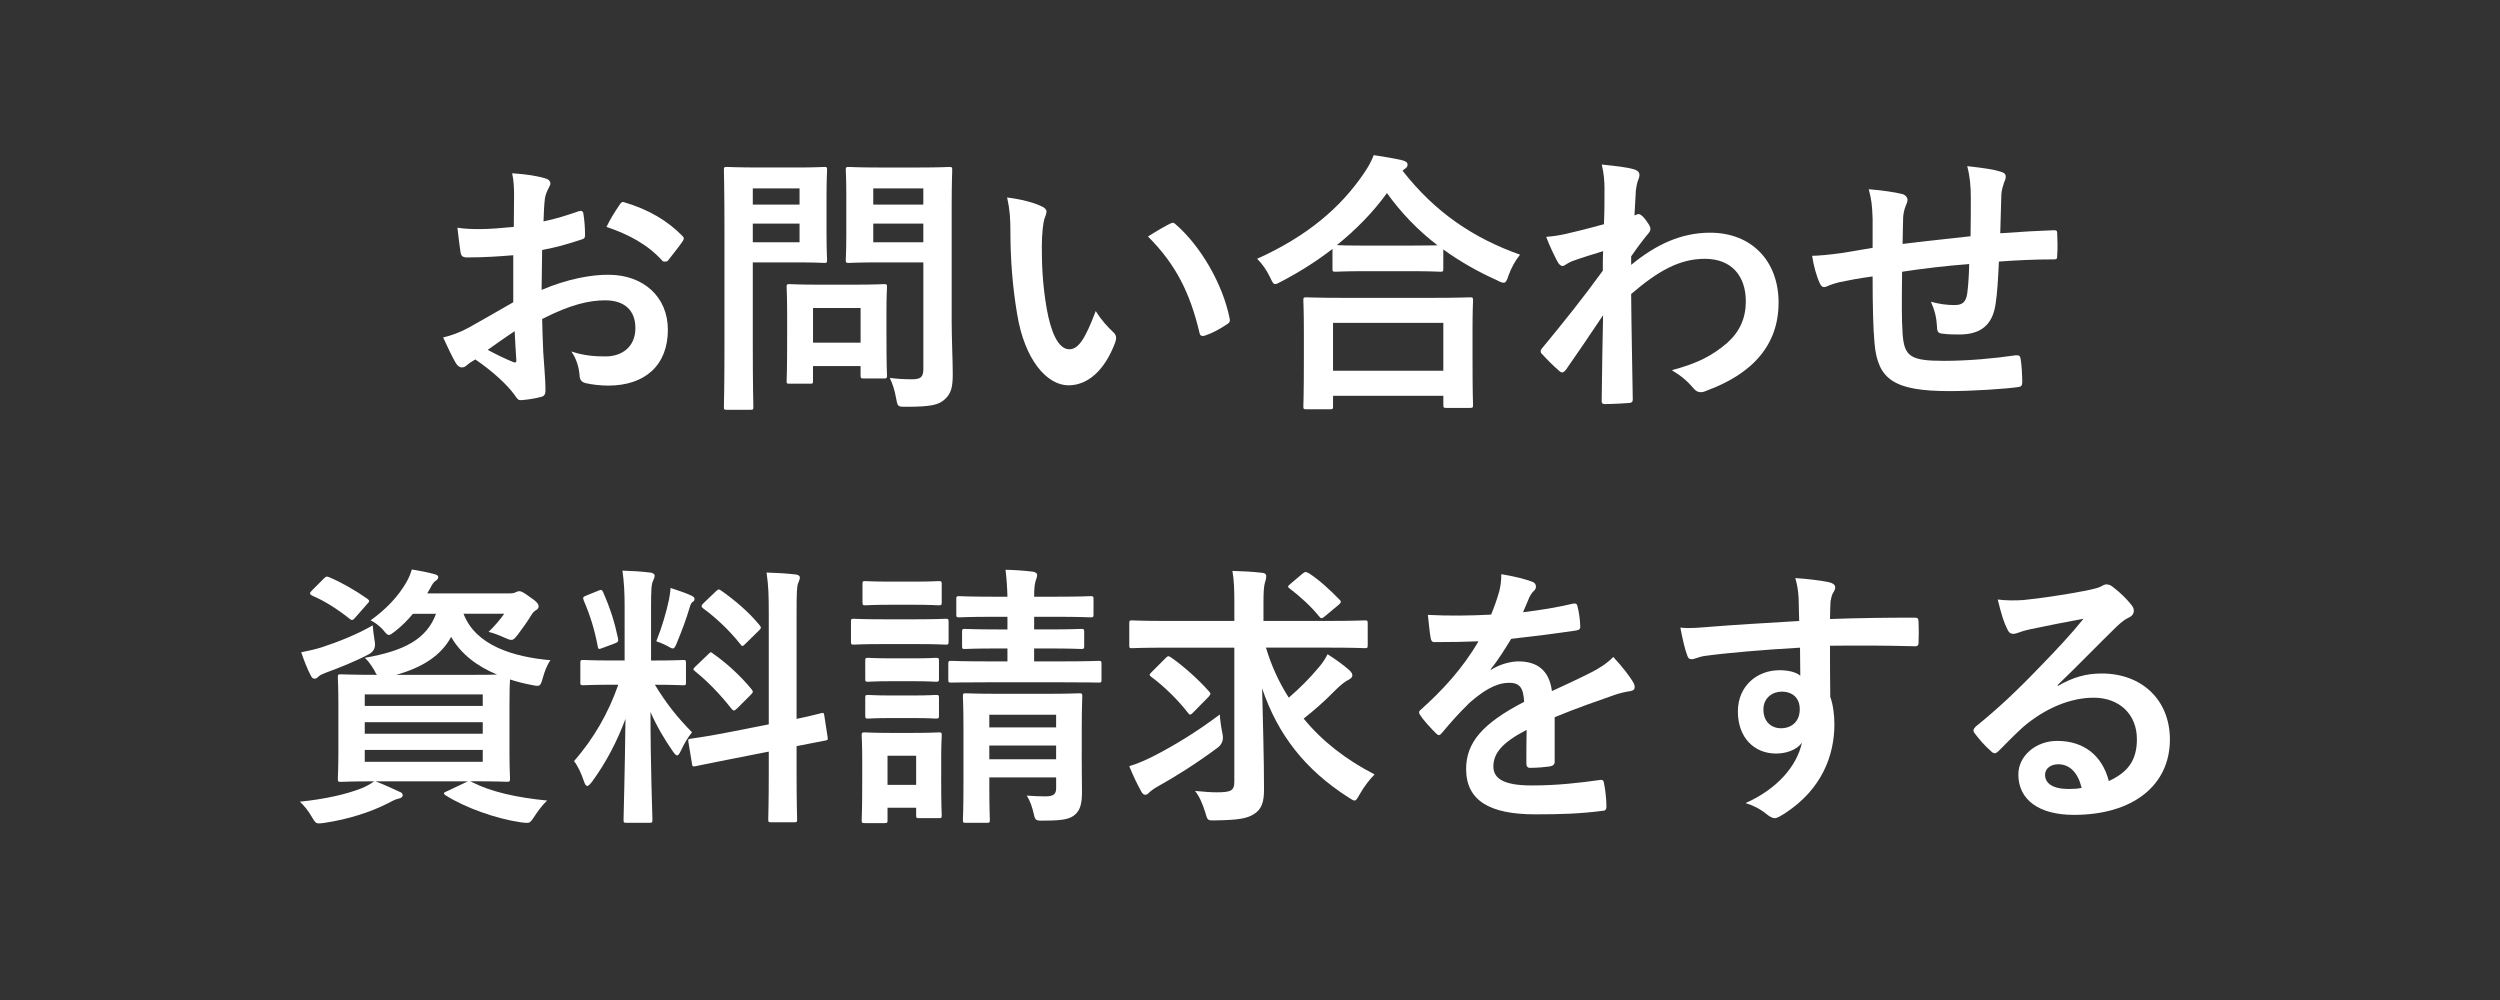
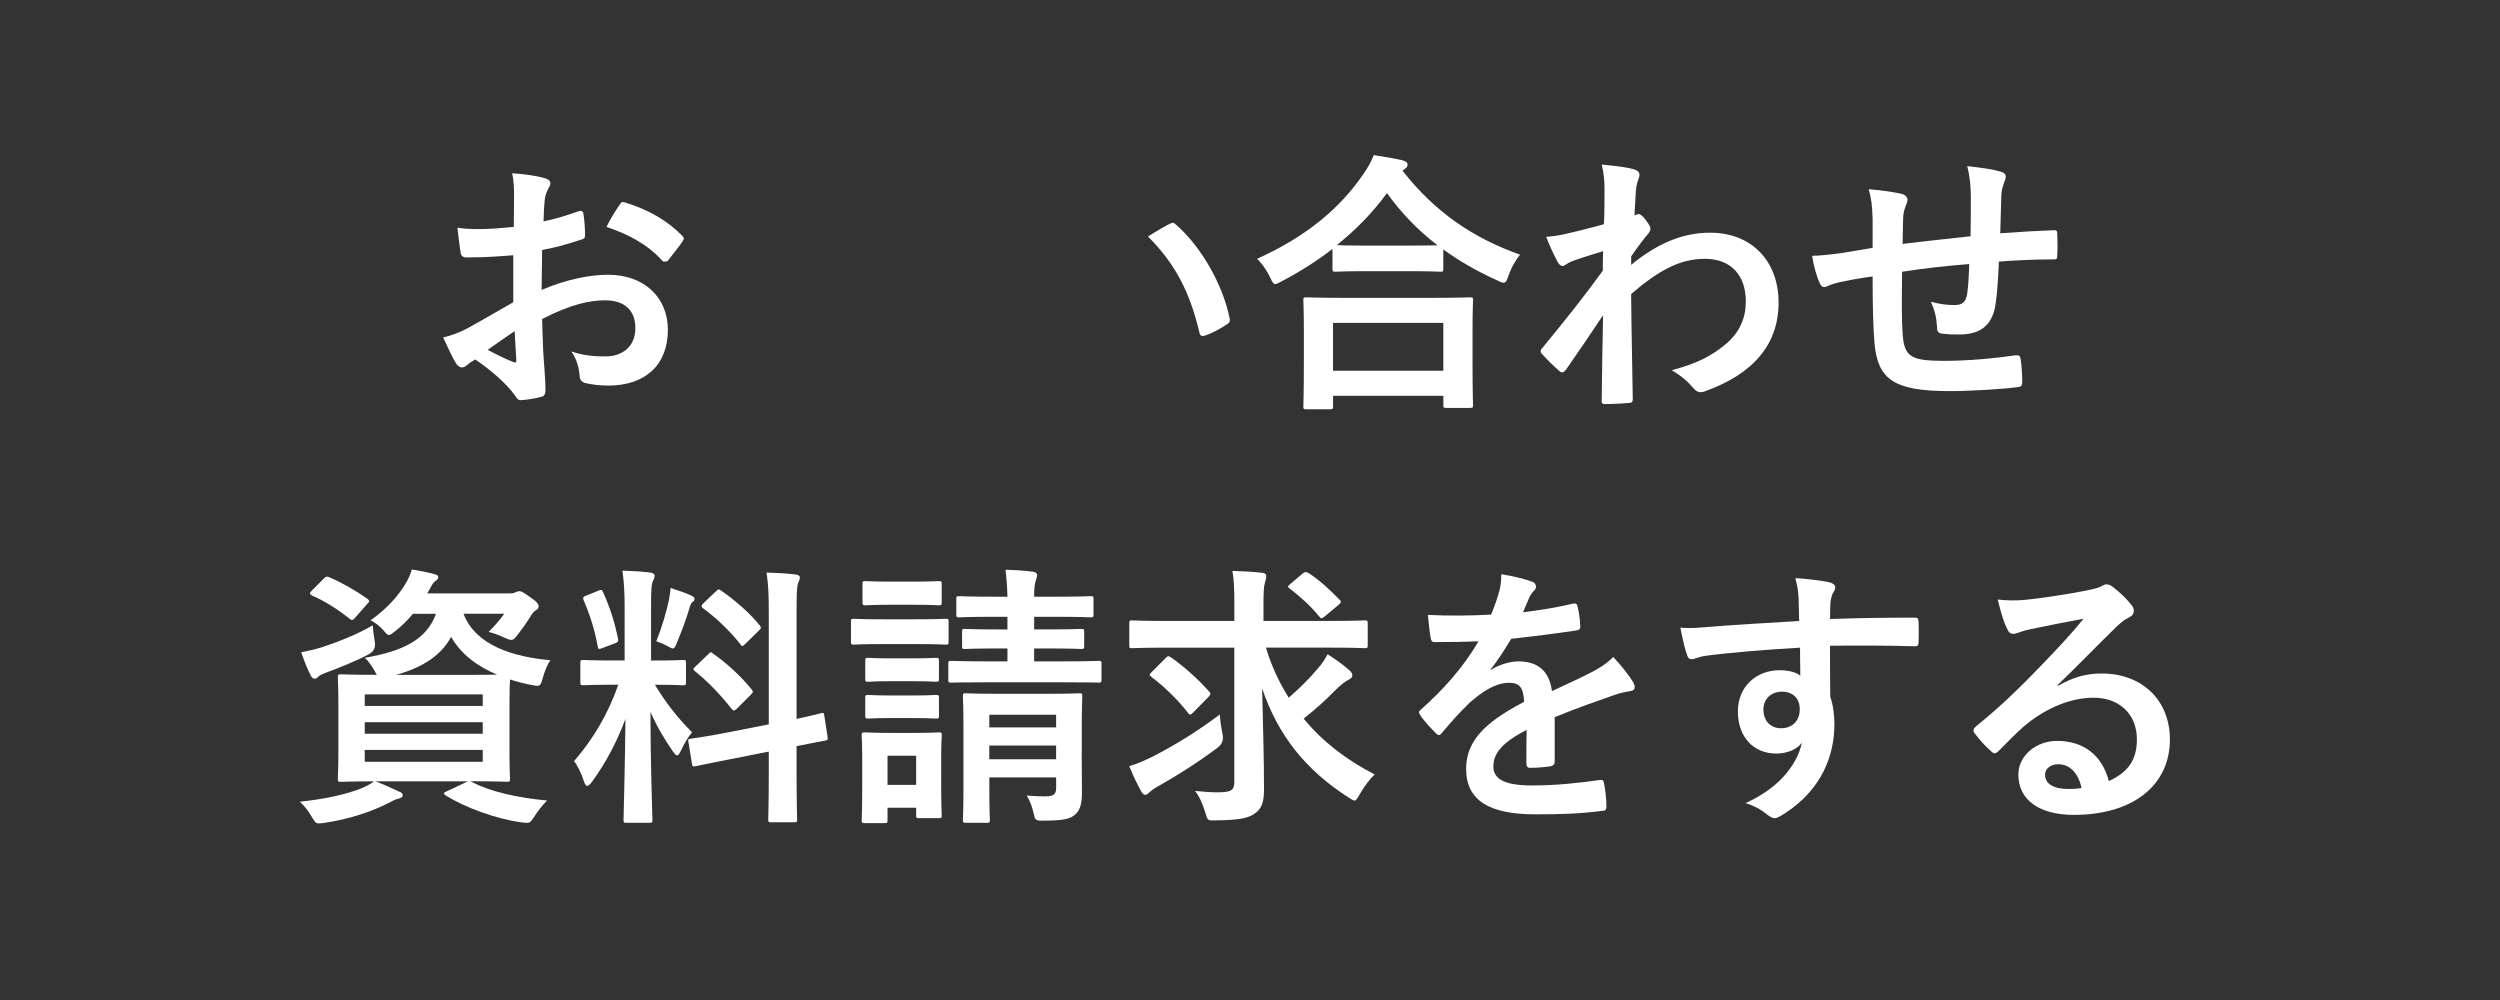
<svg xmlns="http://www.w3.org/2000/svg" id="_レイヤー_3" width="100" height="40" viewBox="0 0 100 40">
  <rect x="0" y="0" width="100" height="40" fill="#333333" stroke="none" />
  <g id="_レイヤー_1-2">
-     <rect width="100" height="40" fill="none" />
    <path d="m20.531,10.209c-.55.044-1.111.088-1.849.088-.187,0-.242-.066-.264-.231-.033-.209-.077-.572-.121-.957.286.044.572.055.858.055.462,0,.935-.044,1.397-.088,0-.363.011-.781.011-1.254,0-.286-.011-.605-.077-.891.55.033,1.012.11,1.31.198.132.033.22.11.22.209,0,.044-.022.099-.066.176-.077.143-.132.286-.154.429-.033.286-.044.561-.055.913.484-.099.935-.242,1.408-.407.099-.033.176-.011.187.099.044.275.066.572.066.858,0,.11-.033.143-.143.176-.726.231-.913.286-1.573.418-.011.528-.011,1.067-.022,1.596,1.034-.44,2.002-.616,2.707-.605,1.364.011,2.344.88,2.344,2.2,0,1.408-.902,2.233-2.388,2.233-.319,0-.671-.044-.902-.099-.176-.044-.242-.154-.242-.33-.022-.242-.099-.616-.33-.936.528.176.968.198,1.375.198.616,0,1.188-.353,1.188-1.133,0-.716-.44-1.111-1.21-1.111-.627,0-1.386.165-2.52.748.011.462.022.836.044,1.32.033.483.088,1.177.088,1.43,0,.154.022.319-.165.363-.242.066-.594.121-.814.132-.121.011-.165-.077-.264-.22-.297-.407-.869-.936-1.562-1.408-.121.065-.253.154-.352.242-.055.055-.132.077-.187.077-.088,0-.176-.066-.242-.177-.121-.197-.341-.66-.506-1.022.286-.066.649-.188,1.012-.386.473-.264.99-.561,1.793-1.022v-1.882Zm-1.023,3.785c.308.165.682.352,1.034.494.088.022.121.012.11-.088-.022-.286-.044-.792-.066-1.155-.308.21-.682.463-1.078.749Zm5.259-5.776c.077-.121.11-.154.187-.132,1.012.297,1.761.759,2.332,1.342.044.044.066.077.066.11s-.022.066-.044.11c-.144.22-.429.561-.594.781-.033.044-.188.055-.221,0-.583-.649-1.353-1.056-2.233-1.353.143-.297.319-.584.506-.858Z" fill="#fff" />
-     <path d="m31.872,6.7c.716,0,1.034-.022,1.101-.022.099,0,.11.011.11.121,0,.066-.022.396-.022,1.089v1.43c0,.682.022,1.012.022,1.078,0,.11-.012.121-.11.121-.066,0-.385-.022-1.101-.022h-1.76v3.433c0,1.519.022,2.267.022,2.344,0,.109-.012.12-.121.12h-.936c-.11,0-.121-.011-.121-.12,0-.077.022-.825.022-2.344v-4.764c0-1.518-.022-2.289-.022-2.365,0-.11.011-.121.121-.121.077,0,.484.022,1.287.022h1.507Zm-1.76.836v.649h1.87v-.649h-1.87Zm1.87,1.408h-1.87v.748h1.87v-.748Zm-.396,6.403c-.11,0-.121,0-.121-.109,0-.066.021-.342.021-1.794v-.792c0-.803-.021-1.089-.021-1.166,0-.11.011-.121.121-.121.076,0,.341.022,1.166.022h1.441c.824,0,1.089-.022,1.166-.022.109,0,.121.011.121.121,0,.066-.022.352-.022.957v.848c0,1.386.022,1.649.022,1.716,0,.121-.012.132-.121.132h-.804c-.121,0-.132-.011-.132-.132v-.363h-1.903v.595c0,.109-.011.109-.132.109h-.803Zm.935-1.639h1.903v-1.387h-1.903v1.387Zm5.545-.936c0,.771.044,1.65.044,2.189,0,.528-.065.781-.319,1.012-.241.221-.55.298-1.529.298-.352,0-.352.011-.418-.342-.055-.318-.143-.583-.253-.813.33.044.605.055.892.055.363,0,.451-.099.451-.429v-4.247h-1.761c-.858,0-1.144.022-1.21.022-.121,0-.132-.011-.132-.121,0-.077.021-.33.021-.99v-1.606c0-.66-.021-.924-.021-1.001,0-.11.011-.121.132-.121.066,0,.352.022,1.21.022h1.584c.848,0,1.145-.022,1.211-.022.109,0,.121.011.121.121,0,.066-.022.528-.022,1.463v4.511Zm-3.136-5.237v.649h2.003v-.649h-2.003Zm2.003,2.156v-.748h-2.003v.748h2.003Z" fill="#fff" />
-     <path d="m41.684,8.262c.099.044.176.121.176.198,0,.066-.033.176-.088.308-.044.132-.099.605-.099,1.078,0,.704.021,1.497.197,2.508.154.869.44,1.617.902,1.617.353,0,.627-.385,1.057-1.529.241.385.483.638.704.848.132.12.132.253.076.406-.418,1.122-1.1,1.717-1.87,1.717-.857,0-1.76-1.013-2.057-2.872-.177-1.045-.265-2.189-.265-3.201,0-.605-.021-.935-.132-1.441.528.066,1.067.198,1.397.363Zm5.104.693c.044-.022.088-.044.121-.044.044,0,.077.022.121.066,1.001.869,1.881,2.387,2.156,3.762.033.144-.033.188-.121.242-.286.188-.562.341-.858.44-.132.044-.209.011-.23-.121-.374-1.573-.936-2.718-2.058-3.84.418-.264.693-.418.869-.506Z" fill="#fff" />
+     <path d="m41.684,8.262Zm5.104.693c.044-.022.088-.044.121-.044.044,0,.077.022.121.066,1.001.869,1.881,2.387,2.156,3.762.033.144-.033.188-.121.242-.286.188-.562.341-.858.44-.132.044-.209.011-.23-.121-.374-1.573-.936-2.718-2.058-3.84.418-.264.693-.418.869-.506Z" fill="#fff" />
    <path d="m53.3,9.956c-.639.495-1.32.924-2.035,1.298-.133.066-.198.11-.254.11-.076,0-.12-.077-.209-.275-.143-.297-.318-.539-.517-.737,2.024-.913,3.333-2.057,4.235-3.366.198-.286.319-.495.43-.781.429.066.836.132,1.154.209.133.044.198.077.198.176,0,.055-.021.11-.109.165-.033.022-.066.044-.089.077,1.31,1.672,2.839,2.695,4.698,3.355-.188.231-.353.528-.462.836-.066.209-.11.286-.198.286-.055,0-.144-.033-.264-.099-.781-.352-1.497-.759-2.146-1.232v.77c0,.11-.012.121-.121.121-.066,0-.363-.022-1.243-.022h-1.705c-.881,0-1.167.022-1.243.022-.11,0-.121-.011-.121-.121v-.792Zm-1.046,6.414c-.109,0-.12-.011-.12-.121,0-.066.021-.363.021-1.958v-.946c0-.946-.021-1.266-.021-1.331,0-.11.011-.121.12-.121.066,0,.451.021,1.508.021h3.521c1.056,0,1.441-.021,1.507-.021.121,0,.132.011.132.121,0,.065-.021.385-.021,1.166v1.078c0,1.584.021,1.881.021,1.937,0,.109-.011.121-.132.121h-.935c-.11,0-.121-.012-.121-.121v-.363h-4.412v.418c0,.11-.011.121-.132.121h-.936Zm1.067-1.54h4.412v-1.914h-4.412v1.914Zm3.048-5.006c.648,0,.979-.011,1.133-.011-.792-.605-1.463-1.309-2.024-2.09-.572.792-1.254,1.474-2.002,2.08.132.011.44.022,1.188.022h1.705Z" fill="#fff" />
    <path d="m65.247,10.595c.989-.814,2.002-1.287,3.157-1.287,1.661,0,2.739,1.133,2.739,2.794,0,1.694-1.034,2.86-2.927,3.542-.065.033-.132.044-.187.044-.11,0-.209-.055-.286-.153-.231-.275-.484-.495-.869-.727,1.067-.286,1.628-.594,2.211-1.089.506-.451.748-1.001.748-1.661,0-1.034-.583-1.706-1.639-1.706-1.013,0-1.87.484-2.948,1.409.011,1.408.044,2.739.065,4.225,0,.088-.055.132-.143.132-.121.011-.616.044-.979.044-.099,0-.132-.044-.121-.154.011-1.122.033-2.277.055-3.399-.527.792-1.078,1.596-1.484,2.179-.056.065-.1.109-.154.109-.033,0-.077-.021-.121-.065-.253-.221-.462-.43-.671-.66-.044-.033-.066-.077-.066-.121s.022-.088.066-.132c.968-1.178,1.595-1.959,2.42-3.092,0-.275,0-.572.011-.781-.318.099-.836.253-1.254.407-.187.077-.297.187-.363.187-.076,0-.153-.066-.22-.198-.132-.253-.297-.594-.44-.968.265-.022.43-.044.749-.11.285-.066.715-.165,1.562-.396.022-.473.022-.957.022-1.43,0-.275-.022-.594-.11-.957.639.066,1.001.11,1.276.187.231.066.275.187.198.385-.056.132-.088.297-.11.473-.011.264-.033.517-.055.99.033-.011.055-.022.088-.033.021-.011.055-.022.077-.022.077,0,.197.11.297.253.132.176.176.264.176.341,0,.077-.021.121-.187.308-.154.198-.319.407-.583.792v.341Z" fill="#fff" />
    <path d="m74.904,8.735c-.021-.561-.044-.737-.154-1.166.551.044,1.046.121,1.32.187.121.022.231.132.231.231,0,.077-.033.154-.066.231-.065.165-.099.308-.109.484-.012.264-.012.682-.022,1.056.759-.099,1.926-.22,2.718-.308.011-.55.011-1.145.011-1.551,0-.418-.033-.836-.144-1.254.672.077,1.057.132,1.332.22.153.044.209.099.209.209,0,.088-.044.176-.066.22-.055.176-.099.308-.11.495-.021.594-.032,1.023-.044,1.541.892-.066,1.552-.099,2.146-.121.088,0,.132.011.132.11.012.297.022.605,0,.902,0,.143-.021.154-.143.154-.727,0-1.463.033-2.189.088-.033.726-.066,1.265-.132,1.694-.121.858-.616,1.222-1.441,1.222-.198,0-.451,0-.682-.033-.177-.011-.221-.088-.221-.286-.021-.363-.088-.638-.242-.99.363.099.66.132.936.132.297,0,.462-.088.517-.473.045-.341.066-.737.077-1.167-.88.066-1.837.176-2.684.308-.012,1.199-.022,1.859.021,2.486.066.902.309,1.078,1.65,1.078.979,0,2.035-.099,2.85-.22.165-.011.198.011.22.143.044.231.066.716.066.925,0,.132-.044.187-.144.197-.506.077-1.87.165-2.761.165-2.223,0-2.872-.462-3.004-1.903-.055-.594-.077-1.518-.077-2.684-.561.077-.913.143-1.331.231-.121.033-.297.077-.495.165-.143.066-.22.022-.286-.121-.132-.275-.253-.726-.308-1.1.23,0,.704-.044,1.177-.11.309-.044.836-.143,1.243-.209v-1.177Z" fill="#fff" />
    <path d="m18.881,31.286c.759.385,1.771.616,3.004.736-.188.177-.363.407-.54.683-.11.165-.154.209-.253.209-.044,0-.11,0-.264-.022-.979-.143-2.2-.571-3.003-1.078-.099-.065-.099-.109.055-.165l.836-.396h-3.696c.396.154.627.264.935.407.11.033.154.088.154.153,0,.066-.066.11-.165.133-.121.021-.264.099-.451.197-.671.342-1.562.628-2.508.771-.088.011-.165.022-.22.022-.132,0-.165-.045-.275-.231-.154-.275-.33-.484-.495-.638,1.001-.1,1.87-.298,2.475-.539.154-.066.319-.144.495-.275-.913,0-1.265.021-1.331.021-.11,0-.121-.011-.121-.132,0-.065.022-.374.022-1.078v-1.881c0-.715-.022-1.013-.022-1.09,0-.109.011-.12.121-.12.077,0,.44.021,1.441.021-.033-.044-.066-.099-.099-.176-.11-.188-.264-.407-.385-.506,1.584-.275,2.476-.748,2.85-1.761h-.924c-.209.253-.44.484-.704.693-.132.099-.198.154-.253.154-.077,0-.132-.077-.253-.221-.143-.153-.319-.286-.484-.363.627-.45,1.111-.957,1.441-1.54.077-.132.154-.308.209-.495.341.056.616.11.869.177.132.032.187.065.187.121,0,.065-.022.099-.099.153-.088.056-.143.144-.22.297l-.121.209h3.256c.143,0,.22-.011.275-.044.044-.021.099-.044.154-.044.077,0,.143.033.407.221.297.197.363.297.363.385,0,.066-.033.11-.088.143-.077.044-.132.089-.198.198-.187.309-.352.528-.539.781-.121.154-.176.22-.264.22-.066,0-.154-.032-.297-.099-.242-.11-.462-.188-.616-.22.242-.231.484-.518.627-.727h-1.628c.484,1.276,2.002,1.728,3.477,1.859-.132.176-.242.473-.308.715-.099.342-.11.342-.44.275-.308-.055-.594-.132-.869-.22-.011.143-.022.45-.022,1.001v1.881c0,.704.022,1.013.022,1.078,0,.121-.011.132-.121.132-.066,0-.451-.021-1.474-.021l.077.033Zm-3.895-5.645q.077.363-.231.528c-.539.286-1.177.539-1.716.737-.143.055-.242.099-.297.154-.055.055-.099.088-.154.088-.066,0-.11-.033-.154-.121-.143-.265-.275-.616-.385-.936.275-.055.528-.109.814-.197.638-.21,1.408-.507,2.046-.881.011.188.044.407.077.627Zm-2.046-2.486c.099-.099.121-.109.231-.065.473.198,1.034.517,1.518.857.055.045.077.066.077.1,0,.021-.022.055-.077.11l-.473.539c-.099.12-.143.132-.231.055-.484-.385-1.001-.715-1.496-.924-.055-.033-.088-.056-.088-.089,0-.032.022-.065.077-.12l.462-.463Zm1.65,4.621v.462h4.72v-.462h-4.72Zm4.72,1.573v-.462h-4.72v.462h4.72Zm0,.649h-4.72v.473h4.72v-.473Zm-.55-3.004c.528,0,.88,0,1.122-.011-.792-.33-1.441-.814-1.837-1.508-.396.737-1.133,1.222-2.2,1.519h2.916Z" fill="#fff" />
    <path d="m24.986,24.377c0-.704-.022-1.057-.088-1.552.407.012.737.033,1.111.077.11.012.176.066.176.11,0,.099-.033.154-.066.231-.065.132-.077.362-.077,1.11v2.068h.088c.847,0,1.122-.021,1.188-.021.11,0,.121.011.121.121v.781c0,.099-.011.109-.121.109-.065,0-.33-.021-1.122-.021.462.759.892,1.298,1.485,1.903-.165.197-.319.462-.44.726-.065.132-.109.198-.153.198s-.1-.055-.176-.165c-.319-.462-.628-.968-.892-1.573,0,2.179.077,4.147.077,4.312,0,.11-.011.121-.132.121h-.902c-.11,0-.121-.011-.121-.121,0-.165.055-1.98.077-4.037-.33.891-.771,1.738-1.332,2.508-.088.11-.143.176-.198.176-.044,0-.088-.055-.132-.187-.099-.309-.264-.649-.396-.804.792-.913,1.364-1.902,1.771-3.058h-.198c-.858,0-1.133.021-1.199.021-.11,0-.121-.011-.121-.109v-.781c0-.11.011-.121.121-.121.066,0,.341.021,1.199.021h.451v-2.046Zm-1.056-.748c.132-.056.143-.044.198.065.286.649.462,1.211.594,1.849.022.11,0,.143-.143.198l-.473.176c-.165.066-.176.055-.198-.066-.121-.659-.308-1.254-.561-1.837-.044-.121-.022-.143.121-.198l.462-.187Zm2.828.363c.021-.11.055-.309.065-.474.298.1.639.209.837.309.088.044.12.076.12.132,0,.055-.021.088-.065.109-.066.044-.099.121-.132.242-.132.451-.297.892-.506,1.397-.066.165-.1.231-.165.231-.045,0-.11-.033-.221-.1-.165-.088-.341-.154-.439-.187.23-.572.406-1.188.506-1.661Zm3.993,4.983v-4.4c0-.781-.011-1.122-.088-1.673.418.012.781.033,1.166.077.1.011.165.055.165.121,0,.077-.033.132-.065.22-.056.133-.066.407-.066,1.222v4.214c.638-.133.892-.209.99-.231s.099-.011.121.11l.132.857c.011.1.011.11-.11.133-.076.021-.374.065-1.133.22v1.023c0,1.221.022,1.848.022,1.903,0,.109-.012.12-.121.12h-.913c-.11,0-.121-.011-.121-.12,0-.066.021-.672.021-1.893v-.814l-1.507.297c-.957.188-1.31.265-1.419.286-.11.022-.133.012-.144-.088l-.143-.869c-.022-.121-.012-.121.099-.143.11-.022.473-.056,1.431-.242l1.683-.33Zm-2.42-2.806c.055-.055.077-.077.099-.077.033,0,.056.022.11.066.506.352,1.078.869,1.518,1.408.077.099.077.121-.032.23l-.539.539c-.121.11-.144.11-.221.022-.451-.572-.945-1.089-1.452-1.496-.044-.044-.077-.066-.077-.088,0-.033.033-.066.089-.121l.506-.484Zm.297-2.508c.099-.089.11-.11.209-.044.55.385,1.111.857,1.551,1.396.066.077.066.121-.032.209l-.528.518c-.121.121-.144.132-.209.033-.451-.572-1.013-1.09-1.496-1.441-.077-.056-.088-.11.021-.209l.484-.462Z" fill="#fff" />
    <path d="m36.646,24.772c.836,0,1.111-.021,1.177-.021.11,0,.121.011.121.121v.781c0,.121-.011.132-.121.132-.065,0-.341-.022-1.177-.022h-1.32c-.836,0-1.111.022-1.177.022-.1,0-.11-.011-.11-.132v-.781c0-.11.011-.121.11-.121.065,0,.341.021,1.177.021h1.32Zm1.001,6.249c0,1.276.022,1.519.022,1.585,0,.109-.012.12-.121.12h-.781c-.11,0-.121-.011-.121-.12v-.298h-1.145v.495c0,.11-.011.121-.121.121h-.78c-.121,0-.133-.011-.133-.121,0-.065.022-.318.022-1.65v-.704c0-.692-.022-.957-.022-1.033,0-.11.012-.121.133-.121.065,0,.297.021,1.001.021h.935c.716,0,.936-.021,1.013-.021.109,0,.121.011.121.121,0,.065-.022.329-.022.847v.759Zm-1.1-7.756c.715,0,.924-.021.989-.021.121,0,.133.011.133.12v.727c0,.11-.012.121-.133.121-.065,0-.274-.022-.989-.022h-.925c-.715,0-.935.022-1.001.022-.11,0-.121-.011-.121-.121v-.727c0-.109.011-.12.121-.12.066,0,.286.021,1.001.021h.925Zm-.044,3.069c.671,0,.868-.021.924-.021.121,0,.132.011.132.121v.715c0,.109-.011.121-.132.121-.056,0-.253-.022-.924-.022h-.837c-.671,0-.869.022-.935.022-.11,0-.121-.012-.121-.121v-.715c0-.11.011-.121.121-.121.065,0,.264.021.935.021h.837Zm0,1.485c.671,0,.868-.022.924-.022.121,0,.132.012.132.121v.704c0,.11-.011.121-.132.121-.056,0-.253-.021-.924-.021h-.837c-.671,0-.869.021-.935.021-.11,0-.121-.011-.121-.121v-.704c0-.109.011-.121.121-.121.065,0,.264.022.935.022h.837Zm-1.002,2.409v1.166h1.145v-1.166h-1.145Zm5.864-4.29v.517h1.122c1.045,0,1.397-.021,1.463-.021.1,0,.11.011.11.132v.627c0,.099-.011.11-.11.11-.065,0-.418-.012-1.463-.012h-2.959c-1.046,0-1.408.012-1.475.012-.11,0-.121-.012-.121-.11v-.627c0-.121.011-.132.121-.132.066,0,.429.021,1.475.021h.77v-.517h-.385c-.936,0-1.254.021-1.32.021-.099,0-.11-.011-.11-.121v-.561c0-.11.012-.121.11-.121.066,0,.385.021,1.32.021h.385v-.506h-.539c-.99,0-1.32.022-1.386.022-.11,0-.121-.012-.121-.121v-.605c0-.11.011-.121.121-.121.065,0,.396.022,1.386.022h.539c-.011-.396-.033-.716-.077-1.078.418.011.716.032,1.09.076.109.012.176.077.176.121,0,.1-.044.177-.066.265-.033.121-.055.274-.055.616h.858c.99,0,1.331-.022,1.396-.022.11,0,.121.011.121.121v.605c0,.109-.011.121-.121.121-.065,0-.406-.022-1.396-.022h-.858v.506h.55c.946,0,1.254-.021,1.32-.021.121,0,.132.011.132.121v.561c0,.11-.011.121-.132.121-.066,0-.374-.021-1.31-.021h-.561Zm1.903,4.169c0,.551.011,1.188.011,1.573,0,.418-.055.715-.275.902-.187.165-.429.242-1.231.242-.341.011-.363-.011-.418-.253-.066-.275-.133-.506-.286-.748.242.021.55.032.748.032.363,0,.429-.12.429-.341v-.418h-2.673v.385c0,.881.021,1.255.021,1.31,0,.11-.011.121-.121.121h-.836c-.11,0-.121-.011-.121-.121,0-.066.022-.396.022-1.287v-2.453c0-.781-.022-1.122-.022-1.199,0-.11.011-.121.121-.121.077,0,.396.021,1.32.021h1.893c.935,0,1.243-.021,1.309-.021.121,0,.132.011.132.121,0,.065-.021.483-.021,1.287v.968Zm-3.696-1.518v.506h2.673v-.506h-2.673Zm2.673,1.782v-.551h-2.673v.551h2.673Z" fill="#fff" />
    <path d="m46.689,25.906c-1.001,0-1.343.021-1.408.021-.11,0-.11-.011-.11-.121v-.857c0-.121,0-.133.11-.133.065,0,.407.022,1.408.022h2.685v-.671c0-.583-.012-.957-.077-1.331.407.011.813.032,1.199.077.109.011.153.065.153.12,0,.1-.021.188-.055.286-.044.144-.055.418-.055.825v.693h2.641c1.001,0,1.342-.022,1.408-.022.109,0,.121.012.121.133v.857c0,.11-.012.121-.121.121-.066,0-.407-.021-1.408-.021h-2.542c.221.737.528,1.397.913,2.002.418-.363.814-.748,1.199-1.21.144-.165.253-.33.353-.528.362.231.66.451.857.627.11.1.133.154.133.221,0,.076-.066.132-.154.176-.132.065-.297.187-.562.451-.374.385-.759.726-1.231,1.1.748.913,1.705,1.65,2.838,2.233-.209.209-.418.484-.594.792-.1.177-.144.253-.209.253-.056,0-.132-.055-.253-.132-1.717-1.1-2.816-2.497-3.443-4.356.032,1.397.076,2.783.076,4.038,0,.506-.088.803-.418,1.001-.264.165-.616.23-1.518.242-.342.011-.319,0-.418-.33-.1-.319-.231-.639-.407-.848.352.033.627.056.857.056.583,0,.716-.066.716-.419v-5.368h-2.685Zm2.211,3.454q.077.341-.198.55c-.847.628-1.649,1.134-2.397,1.552-.165.088-.265.176-.319.22-.066.077-.121.11-.176.11-.066,0-.121-.055-.165-.144-.144-.253-.33-.638-.474-1.001.33-.099.616-.23.892-.362.891-.451,1.826-1.023,2.729-1.706.011.221.055.518.109.781Zm-2.288-3.025c.099-.099.121-.11.22-.044.484.33,1.111.892,1.519,1.354.044.044.066.077.066.109,0,.022-.022.056-.066.11l-.605.616c-.109.11-.143.143-.22.044-.396-.517-.946-1.056-1.463-1.441-.056-.044-.077-.065-.077-.088,0-.033.033-.066.099-.132l.528-.528Zm5.501-3.399c.099-.077.132-.066.253,0,.407.264.847.671,1.221,1.057.066.055.077.109-.065.22l-.528.44c-.055.044-.099.076-.132.076s-.066-.032-.11-.088c-.308-.385-.759-.792-1.166-1.1-.088-.066-.088-.088.033-.188l.495-.418Z" fill="#fff" />
    <path d="m62.188,30.461c0,.121-.065.176-.209.198-.143.021-.473.055-.78.055-.1,0-.144-.066-.144-.176,0-.396,0-.946.011-1.343-.979.506-1.331.936-1.331,1.464,0,.462.374.759,1.529.759,1.013,0,1.893-.1,2.739-.22.1-.012.144.021.154.12.055.254.099.639.099.902.012.132-.032.209-.12.209-.946.121-1.662.144-2.729.144-1.805,0-2.762-.539-2.762-1.815,0-1.057.66-1.826,2.321-2.685-.033-.561-.165-.781-.66-.759-.517.021-1.012.352-1.519.792-.473.462-.748.781-1.1,1.199-.055.065-.088.099-.132.099-.033,0-.077-.033-.121-.077-.154-.153-.484-.495-.627-.726-.033-.044-.044-.077-.044-.1,0-.044.021-.076.076-.12.848-.76,1.662-1.629,2.3-2.729-.518.021-1.111.032-1.761.032-.099,0-.132-.055-.153-.176-.033-.176-.077-.583-.11-.913.836.044,1.694.033,2.53-.011.121-.297.22-.562.33-.946.044-.187.077-.374.077-.671.484.077.968.198,1.254.308.088.033.132.11.132.188,0,.055-.021.121-.076.165-.066.055-.133.154-.188.264-.066.154-.121.297-.253.595.671-.077,1.342-.188,2.002-.342.121-.021.154.012.177.11.055.22.099.473.109.792.011.11-.033.154-.187.176-.825.121-1.771.242-2.574.33-.254.407-.495.814-.825,1.222l.011.021c.352-.23.803-.341,1.1-.341.727,0,1.232.33,1.343,1.188.429-.198,1.056-.484,1.617-.771.209-.11.561-.308.836-.594.363.385.649.77.771.968.065.1.088.176.088.242,0,.088-.056.132-.165.154-.231.033-.451.088-.671.165-.716.253-1.431.495-2.366.88v1.771Z" fill="#fff" />
    <path d="m71.945,23.926c-.021-.319-.044-.473-.132-.803.495.032,1.023.099,1.287.153.188.033.309.11.309.209,0,.088-.033.144-.1.253-.032.066-.065.177-.088.319-.011.144-.011.286-.021.704,1.188-.044,2.321-.055,3.377-.055.133,0,.154.021.165.165.012.274.012.561,0,.836,0,.121-.055.154-.187.143-1.145-.032-2.212-.032-3.355-.021,0,.671,0,1.375.011,2.046.11.297.165.727.165,1.09,0,1.275-.517,2.607-1.958,3.553-.188.121-.33.209-.43.209-.099,0-.22-.076-.33-.165-.253-.209-.55-.352-.836-.439,1.287-.572,2.058-1.496,2.256-2.421-.221.319-.672.44-1.034.44-.869,0-1.529-.627-1.529-1.684,0-1.022.77-1.649,1.661-1.649.33,0,.66.065.836.22,0-.385-.011-.759-.011-1.122-1.387.077-2.938.209-3.807.33-.242.033-.418.132-.518.132-.109,0-.153-.044-.187-.154-.088-.22-.188-.66-.275-1.111.407.044.76,0,1.343-.044.671-.055,2.09-.143,3.41-.22-.011-.341-.011-.616-.022-.913Zm-1.408,4.456c0,.483.309.748.704.748.407,0,.749-.253.749-.76,0-.451-.286-.704-.727-.704-.341,0-.727.231-.727.716Z" fill="#fff" />
    <path d="m82.318,27.435c.616-.353,1.134-.495,1.75-.495,1.605,0,2.728,1.056,2.728,2.64,0,1.838-1.484,3.015-3.839,3.015-1.387,0-2.223-.594-2.223-1.617,0-.737.693-1.342,1.552-1.342,1.034,0,1.793.55,2.067,1.606.771-.353,1.123-.837,1.123-1.673,0-1.001-.704-1.661-1.728-1.661-.913,0-1.926.407-2.816,1.166-.319.286-.627.605-.957.936-.077.077-.132.121-.188.121-.044,0-.099-.033-.165-.1-.23-.197-.473-.483-.648-.715-.066-.088-.033-.165.055-.253.858-.693,1.617-1.397,2.607-2.432.682-.704,1.199-1.254,1.705-1.881-.66.121-1.441.275-2.123.418-.144.033-.286.066-.462.132-.056.022-.165.055-.221.055-.109,0-.187-.055-.242-.187-.132-.253-.23-.562-.385-1.188.33.044.693.044,1.023.022.671-.066,1.639-.209,2.497-.374.275-.056.495-.11.605-.165.055-.033.153-.088.209-.088.109,0,.176.032.253.088.33.253.55.473.737.704.088.099.121.176.121.264,0,.11-.066.209-.188.265-.187.088-.274.165-.484.352-.803.781-1.54,1.552-2.376,2.354l.011.033Zm.012,3.135c-.319,0-.528.188-.528.418,0,.342.297.572.957.572.198,0,.341-.011.506-.044-.143-.604-.473-.946-.935-.946Z" fill="#fff" />
  </g>
</svg>